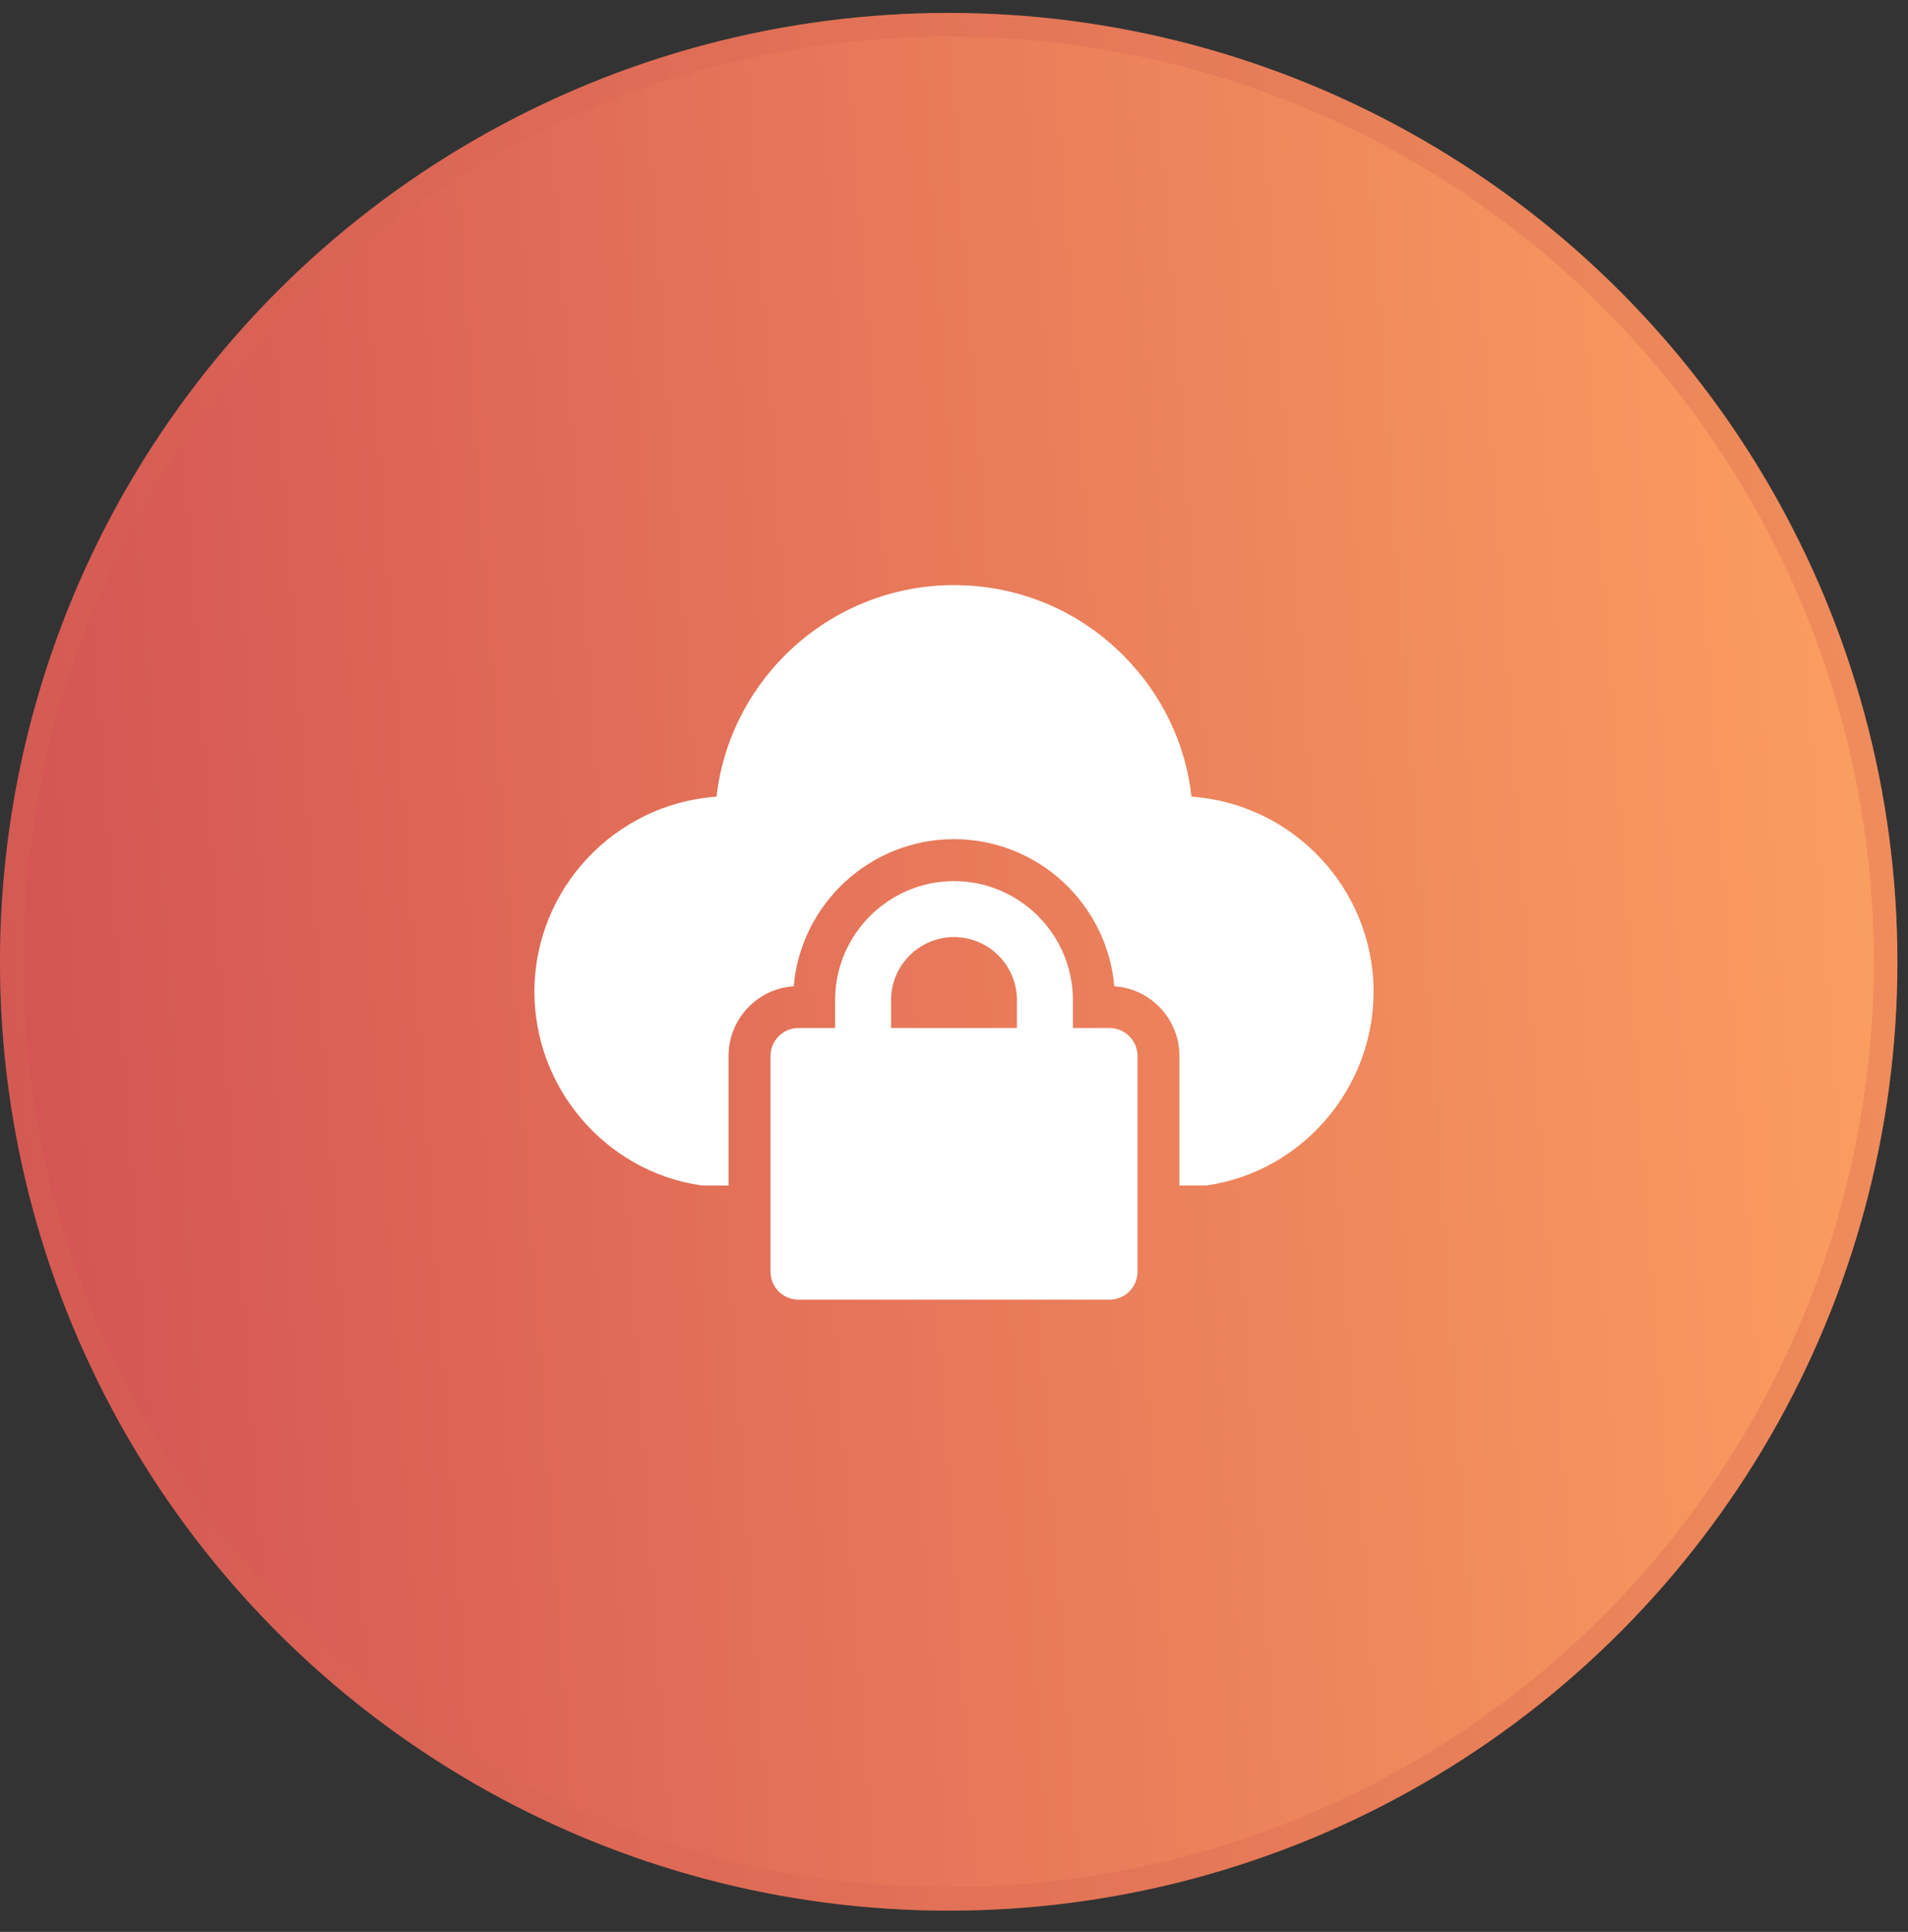
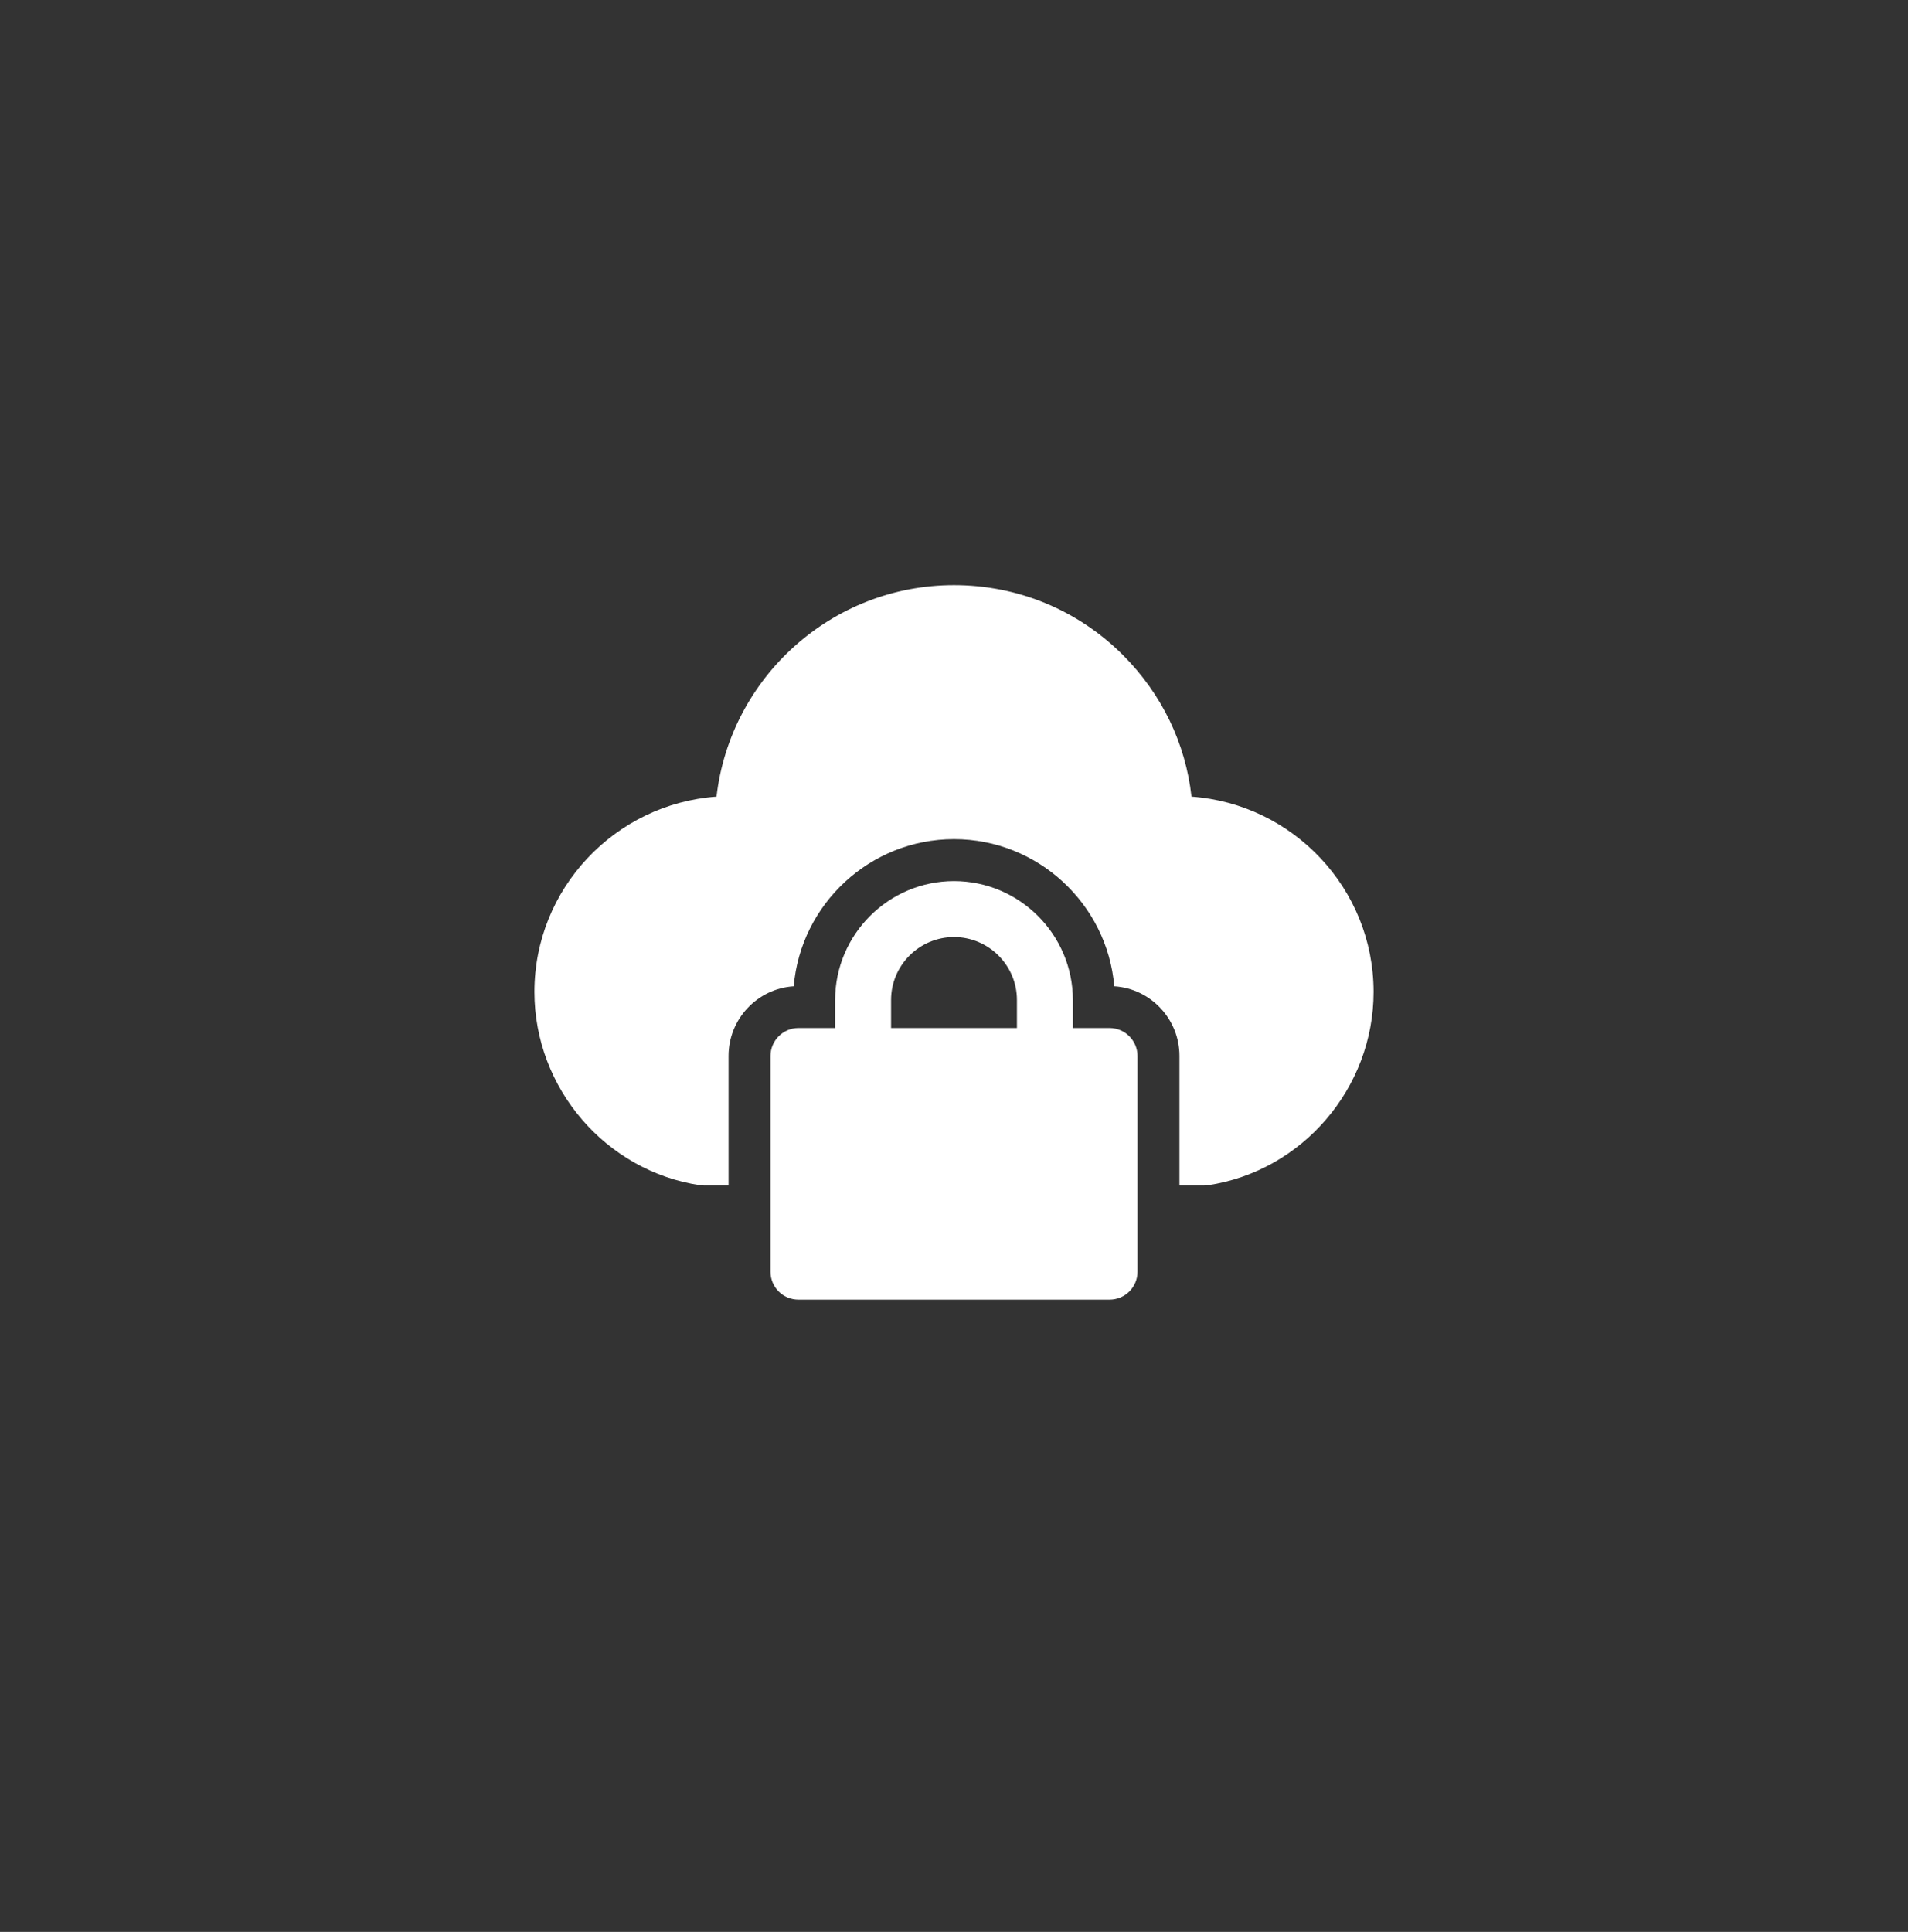
<svg xmlns="http://www.w3.org/2000/svg" width="81" height="82" viewBox="0 0 81 82" fill="none">
  <rect x="0" y="0" width="81" height="82" fill="#333333" stroke="none" />
-   <circle cx="40.275" cy="40.824" r="40.275" fill="url(#paint0_linear_6_116)" />
-   <circle cx="40.275" cy="40.824" r="39.775" stroke="#D46654" stroke-opacity="0.32" />
  <path d="M29.729 50.308C29.789 50.319 29.848 50.319 29.907 50.319H30.929V44.821C30.929 43.254 32.152 41.959 33.696 41.864C33.992 38.373 36.938 35.618 40.5 35.618C44.062 35.618 47.008 38.373 47.304 41.864C48.848 41.959 50.071 43.254 50.071 44.821V50.319H51.093C51.152 50.319 51.211 50.319 51.271 50.308C55.284 49.714 58.312 46.187 58.312 42.102C58.312 37.72 54.892 34.122 50.582 33.813C50.333 31.557 49.323 29.455 47.672 27.804C45.749 25.881 43.196 24.836 40.5 24.836C35.299 24.836 31 28.766 30.418 33.813C26.108 34.122 22.688 37.72 22.688 42.102C22.688 46.187 25.716 49.714 29.729 50.308Z" fill="white" />
  <path d="M40.5 37.399C37.721 37.399 35.453 39.667 35.453 42.446V43.634H33.898C33.244 43.634 32.71 44.168 32.71 44.821V53.977C32.71 54.642 33.244 55.164 33.898 55.164H47.102C47.756 55.164 48.29 54.642 48.29 53.977V44.821C48.29 44.168 47.756 43.634 47.102 43.634H45.547V42.446C45.547 39.667 43.279 37.399 40.5 37.399ZM43.172 43.634H37.828V42.446C37.828 40.974 39.028 39.774 40.5 39.774C41.972 39.774 43.172 40.974 43.172 42.446V43.634Z" fill="white" />
  <defs>
    <linearGradient id="paint0_linear_6_116" x1="-1.96049e-08" y1="40.824" x2="80.156" y2="35.21" gradientUnits="userSpaceOnUse">
      <stop stop-color="#D45454" />
      <stop offset="1" stop-color="#FB9E60" />
    </linearGradient>
  </defs>
</svg>